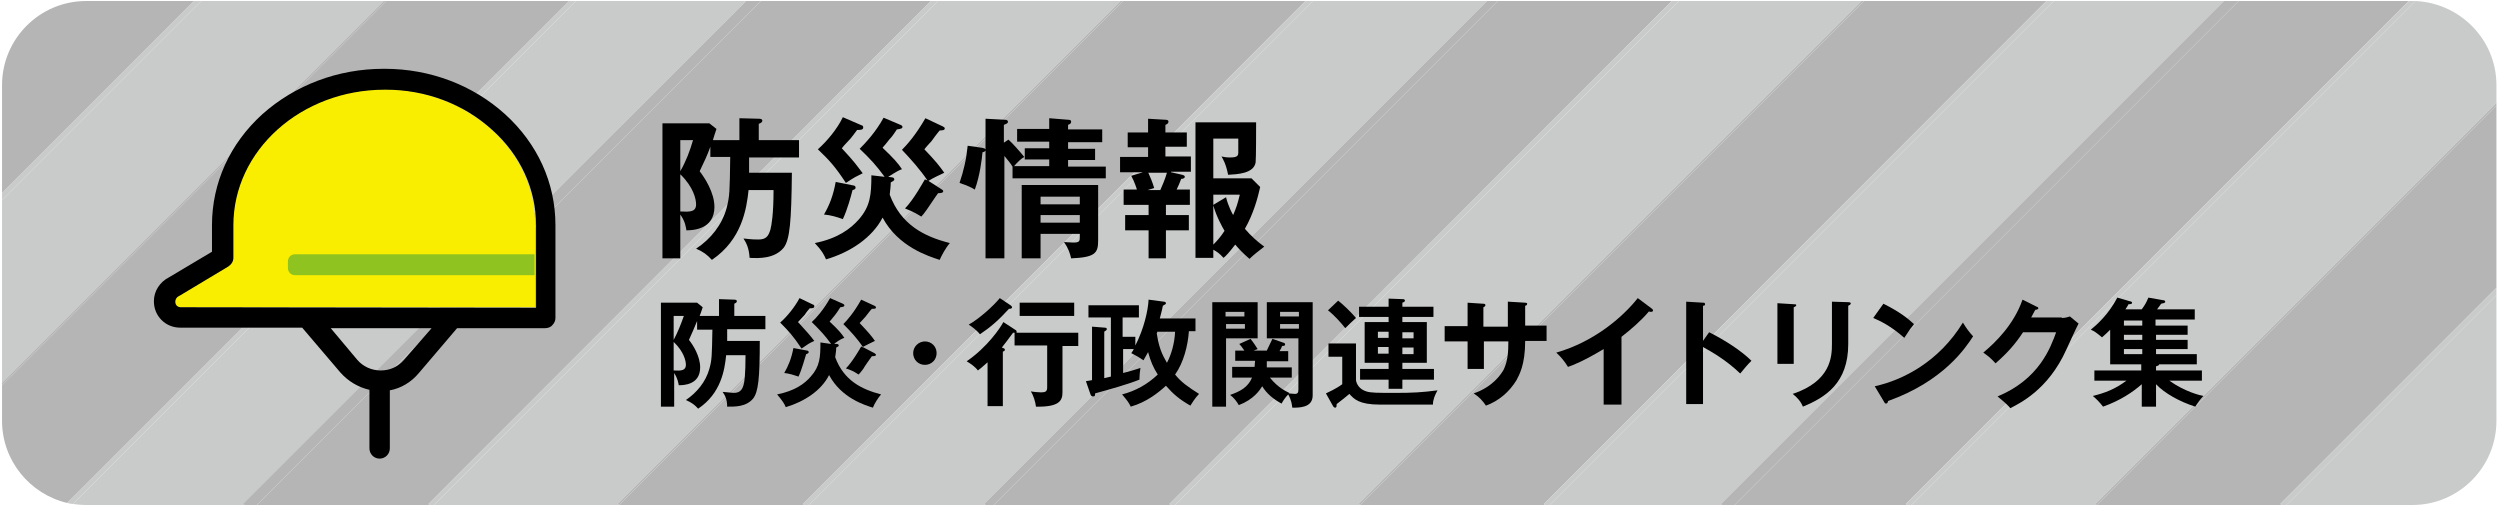
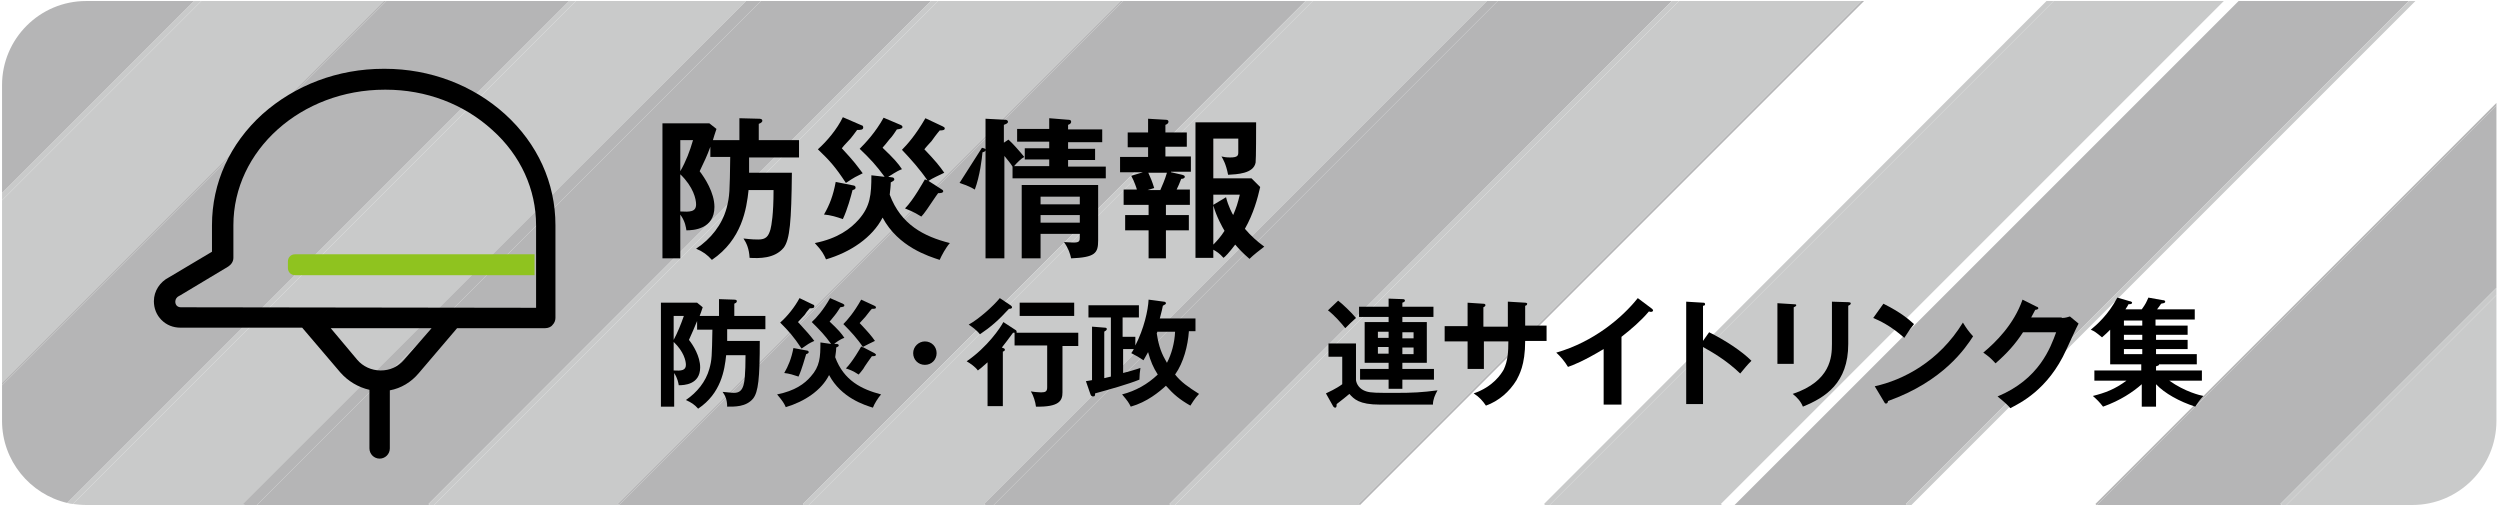
<svg xmlns="http://www.w3.org/2000/svg" version="1.1" id="レイヤー_1" x="0px" y="0px" viewBox="0 0 490.6 99.4" style="enable-background:new 0 0 490.6 99.4;" xml:space="preserve">
  <style type="text/css">
	.st0{fill:#B5B5B6;}
	.st1{fill:#C9CACA;}
	.st2{fill:#FAEE00;}
	.st3{fill:#8FC31F;}
</style>
  <g>
    <path class="st0" d="M16.9,0.2C7.8,0.2,0.4,7.6,0.4,16.7v21.2L38.1,0.2H16.9z" />
    <polygon class="st1" points="39.5,0.2 0.4,39.3 0.4,75.1 75.3,0.2  " />
    <polygon class="st1" points="38.1,0.2 0.4,37.9 0.4,39.3 39.5,0.2  " />
    <path class="st0" d="M75.8,0.2L0.4,75.6v7c0,7.8,5.5,14.4,12.8,16.1l98.5-98.5H75.8z" />
    <polygon class="st0" points="75.3,0.2 0.4,75.1 0.4,75.6 75.8,0.2  " />
    <path class="st1" d="M146.4,0.2H113L14.3,98.9c0.8,0.1,1.7,0.2,2.6,0.2H48l-0.2-0.2L146.4,0.2z" />
    <path class="st1" d="M111.7,0.2L13.2,98.7c0.4,0.1,0.8,0.2,1.1,0.2L113,0.2H111.7z" />
    <polygon class="st0" points="182.7,0.2 149.3,0.2 50.4,99.1 84.3,99.1 84.1,98.9  " />
    <polygon class="st0" points="146.4,0.2 47.7,98.9 48,99.1 50.4,99.1 149.3,0.2  " />
    <polygon class="st1" points="219.9,0.2 184.1,0.2 85.2,99.1 121.5,99.1 121.2,98.9  " />
    <polygon class="st1" points="182.7,0.2 84.1,98.9 84.3,99.1 85.2,99.1 184.1,0.2  " />
    <polygon class="st0" points="256.2,0.2 220.4,0.2 121.5,99.1 157.8,99.1 157.6,98.9  " />
    <polygon class="st0" points="219.9,0.2 121.2,98.9 121.5,99.1 121.5,99.1 220.4,0.2  " />
    <polygon class="st1" points="291.8,0.2 257.6,0.2 158.7,99.1 193.4,99.1 193.1,98.9  " />
    <polygon class="st1" points="256.2,0.2 157.6,98.9 157.8,99.1 158.7,99.1 257.6,0.2  " />
    <polygon class="st0" points="328.1,0.2 293.9,0.2 195,99.1 229.7,99.1 229.5,98.9  " />
    <polygon class="st0" points="291.8,0.2 193.1,98.9 193.4,99.1 195,99.1 293.9,0.2  " />
    <polygon class="st1" points="365.3,0.2 329.5,0.2 230.6,99.1 266.9,99.1 266.6,98.9  " />
    <polygon class="st1" points="328.1,0.2 229.5,98.9 229.7,99.1 230.6,99.1 329.5,0.2  " />
-     <polygon class="st0" points="401.6,0.2 365.8,0.2 266.9,99.1 303.2,99.1 303,98.9  " />
    <polygon class="st0" points="365.3,0.2 266.6,98.9 266.9,99.1 266.9,99.1 365.8,0.2  " />
    <polygon class="st1" points="436.4,0.2 403,0.2 304.1,99.1 337.9,99.1 337.7,98.9  " />
    <polygon class="st1" points="401.6,0.2 303,98.9 303.2,99.1 304.1,99.1 403,0.2  " />
    <polygon class="st0" points="472.7,0.2 439.3,0.2 340.4,99.1 374.3,99.1 374,98.9  " />
-     <polygon class="st0" points="436.4,0.2 337.7,98.9 337.9,99.1 340.4,99.1 439.3,0.2  " />
-     <path class="st1" d="M474,0.2l-98.9,98.9h36.3l-0.2-0.2l78.7-78.7v-3.5C489.9,7.8,482.8,0.6,474,0.2z" />
    <path class="st1" d="M473.4,0.2h-0.7L374,98.9l0.2,0.2h0.9L474,0.2C473.8,0.2,473.6,0.2,473.4,0.2z" />
    <polygon class="st0" points="447.8,99.1 447.5,98.9 489.9,56.5 489.9,20.7 411.5,99.1  " />
    <polygon class="st0" points="411.4,99.1 411.5,99.1 489.9,20.7 489.9,20.2 411.2,98.9  " />
    <path class="st1" d="M473.4,99.1c9.1,0,16.5-7.4,16.5-16.5V57.9l-41.2,41.2H473.4z" />
    <polygon class="st1" points="447.8,99.1 448.7,99.1 489.9,57.9 489.9,56.5 447.5,98.9  " />
  </g>
  <g>
-     <path class="st2" d="M35.5,60.3C35.5,60.3,35.5,60.3,35.5,60.3l69.5,0l0-16.2c0-7.1-3.1-13.7-8.6-18.7c-5.6-5-13-7.8-20.9-7.9   c-0.1,0-0.1,0-0.2,0l0,0c-16.3,0-29.7,11.9-29.7,26.6l0,6.4c0,0.7-0.4,1.4-1,1.7l-9.5,5.7C35.1,58,35,58,35,58.1   c-0.4,0.2-0.7,0.6-0.7,1.1c0,0.3,0.1,0.6,0.3,0.8C34.8,60.2,35.1,60.3,35.5,60.3z" />
    <path class="st3" d="M104.9,54h-47c-0.8,0-1.4-0.6-1.4-1.4v-1.3c0-0.8,0.6-1.4,1.4-1.4h47V54z" />
    <path d="M99.1,22.4c-6.3-5.7-14.7-8.9-23.6-8.9c-0.1,0-0.1,0-0.2,0c0,0,0,0,0,0c-9,0-17.4,3.2-23.8,8.9c-6.4,5.8-9.9,13.5-9.9,21.8   v5.2l-8.4,5c-1.8,0.9-3,2.7-3,4.7c0,1.4,0.5,2.7,1.5,3.7c1,1,2.3,1.5,3.7,1.5c0,0,0,0,0,0h23.9l7.5,8.8c1.5,1.7,3.5,2.9,5.7,3.4V88   c0,1.1,0.9,2,2,2c0,0,0,0,0,0c1.1,0,2-0.9,2-2V76.6c2.2-0.4,4.2-1.6,5.7-3.4l7.5-8.8H107c0.5,0,1.1-0.2,1.4-0.6   c0.4-0.4,0.6-0.9,0.6-1.4l0-18.2C109,35.9,105.5,28.2,99.1,22.4z M79.3,70.6c-1.2,1.4-2.8,2.1-4.6,2.1c0,0,0,0,0,0   c-1.8,0-3.5-0.8-4.6-2.1l-5.2-6.2l19.8,0L79.3,70.6z M35.5,60.3C35.5,60.3,35.5,60.3,35.5,60.3c-0.3,0-0.6-0.1-0.8-0.3   c-0.2-0.2-0.3-0.5-0.3-0.8c0-0.5,0.3-0.9,0.7-1.1c0.1,0,0.1-0.1,0.2-0.1l9.5-5.7c0.6-0.4,1-1,1-1.7v-6.4   c0-14.7,13.3-26.6,29.7-26.6c0.1,0,0.1,0,0.2,0c7.9,0,15.3,2.8,20.9,7.9c5.6,5,8.6,11.7,8.6,18.7l0,16.2L35.5,60.3z" />
  </g>
  <g>
    <path d="M145.1,27.5v-4.3l3.8,0.1c0.2,0,0.7,0,0.7,0.4c0,0.3-0.4,0.5-0.7,0.6v3.2h7.9v3.4H147c0,1.3,0,1.8,0,3h8.4   c-0.1,9.6-0.4,13.1-1.6,14.7c-1.8,2.2-4.9,2.1-6.7,2c-0.1-1.8-0.6-2.9-1.2-3.8c1.7,0.2,2.4,0.2,2.9,0.2c1.5,0,2-0.6,2.4-2   c0.2-0.8,0.6-2.9,0.6-7.7h-4.9c-0.4,3.7-1.3,9.7-7.2,13.7c-0.9-1-1.7-1.6-3.1-2.2c2.9-1.9,5.1-4.7,6-8c0.6-2.4,0.6-3.1,0.7-10h-3.9   v-2c-0.7,1.9-1.1,2.7-2.1,4.8c1,1.3,2.9,4.2,2.9,7c0,4.4-4.2,4.6-5.5,4.6c-0.1-0.6-0.2-1.7-1.2-3.1v8.6H130V24.2h9.2l1.4,1.1   c-0.4,1.1-0.5,1.6-0.7,2.2H145.1z M133.5,27.5v6.1c1.1-1.9,1.9-4,2.5-6.1H133.5z M133.5,41.5c1.9,0.1,3.1,0.1,3.1-1.4   c0-1-0.5-3.4-3.1-5.9V41.5z" />
    <path d="M173.6,34.7c-1.7-2.3-2.7-3.4-4.9-5.5c1.1-1.1,3.1-3.2,4.7-6.1l3.3,1.4c0.3,0.1,0.4,0.3,0.4,0.4c0,0.3-0.3,0.4-1.1,0.5   c-0.3,0.4-0.8,1.3-1.5,2c-1,1.3-1.2,1.4-1.3,1.6c2.3,2.2,3,3,3.8,4.2c-1.1,0.4-2.3,1.3-2.7,1.5l0.7,0.1c0.2,0,0.5,0.1,0.5,0.4   c0,0.3-0.4,0.4-0.7,0.6c0,0.7-0.1,1.4-0.2,2.4c2.2,5.9,6.7,8.2,11.8,9.5c-0.8,0.9-1.6,2.4-2,3.3c-2.1-0.7-8.1-2.5-11.2-8.3   c-2,3.9-6.3,6.8-11.1,8.2c-0.4-0.9-0.7-1.6-2.2-3.2c4.5-0.9,7-2.8,8.6-4.6c2.3-2.6,2.5-4.9,2.5-8.7L173.6,34.7z M169.1,24.6   c0.1,0,0.3,0.1,0.3,0.4c0,0.5-0.5,0.5-1.2,0.5c-0.3,0.4-1.1,1.5-1.3,1.7c-1.3,1.4-1.5,1.6-1.7,1.9c2.6,2.8,2.8,3.2,4.1,4.9   c-1.4,0.7-1.5,0.7-3.3,1.9c-2.1-3.2-3.2-4.4-5.5-6.6c1.8-1.6,3.8-4,4.9-6.3L169.1,24.6z M167.5,36.4c0.1,0,0.4,0.1,0.4,0.4   c0,0.3-0.2,0.4-0.6,0.5c-0.3,1.2-1,3.8-1.9,5.7c-1.1-0.4-2.4-0.8-3.7-0.9c1.1-1.9,1.8-3.7,2.3-6.4L167.5,36.4z M184.7,37.1   c0.1,0.1,0.4,0.2,0.4,0.4c0,0.4-0.6,0.4-1,0.4c-0.4,0.5-1.9,2.8-2.2,3.2c-0.5,0.7-0.8,1.1-1.1,1.4c-1.6-1-2.5-1.3-3.2-1.6   c1.7-1.7,3.7-5.4,3.9-5.7l0.5,0.2c-1.5-2.2-3.2-4.1-5-6c1-1,2.7-2.9,4.6-6.2l3.4,1.6c0.2,0.1,0.4,0.2,0.4,0.4c0,0.3-0.3,0.4-1,0.4   c-0.2,0.3-0.4,0.4-1.6,2.1c-0.2,0.2-1.2,1.3-1.4,1.6c2.2,2.3,3,3.3,3.9,4.6c-1,0.5-2.2,1-3.1,1.6L184.7,37.1z" />
-     <path d="M192.7,29c0.3,0.1,0.7,0.1,0.7,0.4c0,0.4-0.4,0.4-0.6,0.5c-0.1,1.2-0.5,4.6-1.5,7.3c-0.7-0.4-1.2-0.7-3-1.3   c0.8-2.4,1.3-4.4,1.6-7.3L192.7,29z M197.9,27.4c0.8,0.7,2.3,2.4,3.1,3.4c-0.6,0.3-1.4,1.1-2,1.8h6.9v-1.3h-4.8v-2.2h4.8v-1.3h-6.3   v-2.5h6.3v-2.1l3.7,0.3c0.2,0,0.6,0,0.6,0.4c0,0.2-0.1,0.3-0.2,0.4c-0.1,0.1-0.2,0.1-0.4,0.2v0.9h6.7v2.5h-6.7v1.3h5.3v2.2h-5.3   v1.3h7.4V35h-18.3v-2.3c-0.4-0.7-1.3-1.7-1.6-2.1v20.1h-3.7V23.3l3.8,0.2c0.3,0,0.6,0.1,0.6,0.4c0,0.3-0.3,0.4-0.8,0.6V28   L197.9,27.4z M204.2,45.9v4.8h-3.7V36.3h15v10.9c0,2.5-0.6,3.3-5.3,3.5c-0.2-0.9-0.5-1.9-1.4-3.2c0.4,0,1.2,0.1,1.9,0.1   c1.1,0,1.2-0.3,1.2-1v-0.7H204.2z M211.9,40.1v-1.5h-7.7v1.5H211.9z M211.9,43.7v-1.5h-7.7v1.5H211.9z" />
+     <path d="M192.7,29c0.3,0.1,0.7,0.1,0.7,0.4c0,0.4-0.4,0.4-0.6,0.5c-0.1,1.2-0.5,4.6-1.5,7.3c-0.7-0.4-1.2-0.7-3-1.3   L192.7,29z M197.9,27.4c0.8,0.7,2.3,2.4,3.1,3.4c-0.6,0.3-1.4,1.1-2,1.8h6.9v-1.3h-4.8v-2.2h4.8v-1.3h-6.3   v-2.5h6.3v-2.1l3.7,0.3c0.2,0,0.6,0,0.6,0.4c0,0.2-0.1,0.3-0.2,0.4c-0.1,0.1-0.2,0.1-0.4,0.2v0.9h6.7v2.5h-6.7v1.3h5.3v2.2h-5.3   v1.3h7.4V35h-18.3v-2.3c-0.4-0.7-1.3-1.7-1.6-2.1v20.1h-3.7V23.3l3.8,0.2c0.3,0,0.6,0.1,0.6,0.4c0,0.3-0.3,0.4-0.8,0.6V28   L197.9,27.4z M204.2,45.9v4.8h-3.7V36.3h15v10.9c0,2.5-0.6,3.3-5.3,3.5c-0.2-0.9-0.5-1.9-1.4-3.2c0.4,0,1.2,0.1,1.9,0.1   c1.1,0,1.2-0.3,1.2-1v-0.7H204.2z M211.9,40.1v-1.5h-7.7v1.5H211.9z M211.9,43.7v-1.5h-7.7v1.5H211.9z" />
    <path d="M229.8,33.8l2.2,0.5c0.2,0.1,0.5,0.1,0.5,0.4c0,0.3-0.4,0.4-0.7,0.4c-0.4,1-0.5,1.3-0.9,2.1h2.6v3h-4.7v2h4.5v3h-4.5v5.5   h-3.4v-5.5h-4.6v-3h4.6v-2h-4.9v-3h2.6c0-0.1-0.5-1.6-1.1-2.7l2.3-0.7h-4.5v-3h5.5v-1.9h-4V26h4v-2.7l3.4,0.2c0.2,0,0.6,0,0.6,0.4   c0,0.3-0.3,0.5-0.6,0.6V26h4.2v2.8h-4.2v1.9h5v3H229.8z M225.3,33.8c0.5,1.1,0.8,1.8,1.2,3.1l-1.3,0.4h2.5c0.3-0.7,0.9-2,1.3-3.4   H225.3z M245.2,50.8c-1.4-1.2-2.1-2-2.8-2.8c-1.3,1.7-1.9,2.3-2.3,2.6c-0.8-0.9-1.3-1.2-2-1.6v1.6h-3.5V24h11.9   c0,1.1,0,7.3-0.1,7.9c-0.4,2.2-3.7,2.3-5.4,2.4c-0.4-2.1-1-3.1-1.3-3.6c0.4,0.1,0.9,0.2,1.7,0.2c1.5,0,1.6-0.4,1.6-1   c0-0.4,0-1.8,0-2.7h-4.9V35h7.5l1.7,1.7c-0.5,2.2-1.3,5.2-3,8.2c1.1,1.3,2.4,2.5,3.8,3.5C247.2,49.1,246,50,245.2,50.8z    M238.1,38.2v2l2.5-1.5c0.4,1.7,1.3,3.4,1.4,3.5c0.6-1.4,0.9-2.3,1.3-4H238.1z M238.1,40.3V48c0.8-0.8,1.5-1.6,2.2-2.7   C239.9,44.6,238.7,42.5,238.1,40.3z" />
    <path d="M141.1,62v-3.3l2.9,0.1c0.2,0,0.6,0,0.6,0.3c0,0.3-0.3,0.4-0.5,0.5V62h6.1v2.6h-7.5c0,1,0,1.4,0,2.3h6.4   c0,7.4-0.3,10-1.3,11.3c-1.4,1.7-3.7,1.6-5.1,1.6c0-1.4-0.4-2.2-0.9-2.9c1.3,0.1,1.8,0.2,2.2,0.2c1.1,0,1.6-0.5,1.9-1.5   c0.2-0.6,0.4-2.2,0.4-5.9h-3.8c-0.3,2.9-1,7.5-5.5,10.5c-0.7-0.8-1.3-1.2-2.4-1.7c2.2-1.5,3.9-3.6,4.6-6.1c0.5-1.8,0.5-2.4,0.6-7.7   h-3V63c-0.6,1.5-0.9,2.1-1.6,3.7c0.8,1,2.2,3.2,2.2,5.4c0,3.4-3.2,3.5-4.2,3.5c-0.1-0.5-0.2-1.3-0.9-2.4v6.6h-2.6V59.4h7.1l1.1,0.9   c-0.3,0.9-0.4,1.2-0.6,1.7H141.1z M132.2,62v4.7c0.8-1.5,1.4-3,2-4.7H132.2z M132.2,72.7c1.5,0.1,2.4,0,2.4-1.1   c0-0.8-0.4-2.6-2.4-4.5V72.7z" />
    <path d="M163.1,67.5c-1.3-1.8-2.1-2.6-3.8-4.3c0.9-0.8,2.3-2.4,3.6-4.7l2.5,1.1c0.2,0.1,0.3,0.2,0.3,0.3c0,0.3-0.2,0.3-0.8,0.4   c-0.2,0.3-0.6,1-1.1,1.6c-0.8,1-0.9,1.1-1,1.2c1.8,1.7,2.3,2.3,2.9,3.2c-0.9,0.3-1.8,1-2,1.2l0.5,0c0.2,0,0.4,0.1,0.4,0.3   c0,0.2-0.3,0.3-0.5,0.4c0,0.6-0.1,1.1-0.2,1.9c1.7,4.6,5.2,6.3,9,7.3c-0.6,0.7-1.3,1.8-1.6,2.6c-1.6-0.5-6.2-1.9-8.6-6.4   c-1.5,3-4.8,5.2-8.5,6.3c-0.3-0.7-0.6-1.2-1.7-2.5c3.5-0.7,5.4-2.1,6.6-3.5c1.8-2,1.9-3.8,1.9-6.7L163.1,67.5z M159.6,59.8   c0.1,0,0.2,0.1,0.2,0.3c0,0.4-0.4,0.4-0.9,0.4c-0.3,0.3-0.9,1.1-1,1.3c-1,1.1-1.1,1.2-1.3,1.4c2,2.2,2.2,2.4,3.2,3.7   c-1.1,0.5-1.2,0.6-2.5,1.5c-1.6-2.4-2.5-3.4-4.2-5.1c1.4-1.2,2.9-3.1,3.8-4.8L159.6,59.8z M158.4,68.8c0.1,0,0.3,0.1,0.3,0.3   c0,0.2-0.2,0.3-0.5,0.4c-0.3,0.9-0.8,2.9-1.5,4.4c-0.9-0.3-1.8-0.6-2.8-0.7c0.8-1.4,1.4-2.8,1.8-4.9L158.4,68.8z M171.6,69.3   c0.1,0.1,0.3,0.2,0.3,0.3c0,0.3-0.4,0.3-0.8,0.3c-0.3,0.4-1.5,2.1-1.7,2.5c-0.4,0.5-0.6,0.8-0.9,1.1c-1.2-0.8-1.9-1-2.5-1.2   c1.3-1.3,2.9-4.1,3-4.3l0.4,0.2c-1.1-1.7-2.5-3.2-3.9-4.6c0.8-0.8,2.1-2.3,3.5-4.8l2.6,1.2c0.2,0.1,0.3,0.2,0.3,0.3   c0,0.3-0.2,0.3-0.8,0.3c-0.2,0.2-0.3,0.3-1.3,1.6c-0.2,0.2-0.9,1-1.1,1.2c1.7,1.8,2.3,2.5,3,3.5c-0.8,0.4-1.7,0.8-2.4,1.2   L171.6,69.3z" />
    <path d="M183.8,69.3c0,1.3-1,2.3-2.3,2.3s-2.3-1-2.3-2.3s1.1-2.3,2.3-2.3C182.8,67,183.8,68,183.8,69.3z" />
    <path d="M199.2,64.7c0.2,0.1,0.3,0.2,0.3,0.4c0,0.1,0,0.1,0,0.2h12.1v2.6h-3.1V77c0,1.6-0.6,2.9-5.2,2.8c-0.1-0.9-0.5-2.2-1-3   c0.4,0.1,1.6,0.2,2,0.2c0.9,0,1.2-0.2,1.2-1v-8.2h-6.4v-2.5c-0.1,0-0.2,0-0.3,0c-0.7,1-1.9,2.5-2.2,2.9c0.3,0.1,0.6,0.2,0.6,0.4   s-0.1,0.3-0.4,0.4v10.7h-3v-8.6c-1.1,1-1.5,1.3-1.9,1.6c-0.5-0.7-1.5-1.4-2.2-1.8c4.1-2.8,6.7-6.7,7.2-7.7L199.2,64.7z M198.3,59.9   c0.1,0.1,0.3,0.2,0.3,0.4c0,0.3-0.4,0.3-0.6,0.3c-2,2.2-3.6,3.6-5.7,5c-0.6-0.8-1.6-1.5-2.2-1.9c2-1.1,4.8-3.6,6.1-5.2L198.3,59.9z    M210.8,62h-10.7v-2.6h10.7V62z" />
    <path d="M233.3,65.1c-0.2,2.7-1,6-2.7,8.4c1.2,1.5,2.5,2.4,4.7,3.8c-0.8,0.8-1.5,2-1.7,2.3c-2.1-1.2-3.3-2.2-4.8-3.9   c-1.3,1.2-3.7,3.2-6.9,4.1c-0.4-0.8-0.6-1.1-1.7-2.4c2.7-0.7,5-2,7-3.9c-0.9-1.4-1.4-2.6-1.9-4.4c-0.2,0.3-0.3,0.6-0.9,1.6   c-0.9-0.6-1.4-0.9-2.4-1.4c0.2-0.3,0.3-0.4,0.5-0.8h-2.1v4.7c0.5-0.1,2.9-0.8,3.4-1c-0.1,0.5-0.2,1.7-0.2,2.3   c-2.2,0.9-5.8,1.9-8.7,2.7c0,0.4,0,0.6-0.4,0.6c-0.2,0-0.4-0.1-0.5-0.4l-0.9-2.6c0.5-0.1,0.8-0.1,1.2-0.2V64.1l2.5,0.2   c0.3,0,0.4,0.1,0.4,0.3c0,0.1-0.1,0.2-0.2,0.3c-0.1,0-0.2,0.1-0.3,0.2v9.1c0.2,0,0.3-0.1,1.3-0.3V62.3h-4.4v-2.4h9.9v2.4h-3.2v3.8   h2.5v1.7c1.7-3.3,2.5-6.9,2.6-9l3,0.4c0.3,0,0.4,0.2,0.4,0.3c0,0.2-0.1,0.2-0.6,0.5c-0.1,0.5-0.2,1-0.6,2.5h7v2.5H233.3z    M227.1,65.1c0,0.2-0.1,0.3-0.1,0.3c0.4,2.7,1,4.1,2,5.8c0.9-1.7,1.5-3.9,1.6-6.1H227.1z" />
-     <path d="M246.8,59.3v7.1h-6.2v13.4h-2.7V59.3H246.8z M244.2,62.1v-0.9h-3.7v0.9H244.2z M240.6,63.6v0.9h3.7v-0.9H240.6z M241.8,74   v-2h4.4c0-0.5,0.1-0.9,0.1-1.2h-3.9v-2h1.8c-0.5-0.7-0.7-1-1-1.3l2.2-1c0.6,0.7,1.2,1.7,1.4,2l-0.8,0.3h2.6   c0.1-0.3,0.6-1.2,1.1-2.3l2.3,0.8c0.1,0,0.2,0.2,0.2,0.3c0,0.2-0.2,0.3-0.6,0.3c-0.1,0.3-0.2,0.5-0.5,1h1.7v2h-4.2   c0,0.5,0,0.8,0,1.2h4.9v2h-4.3c1.6,2,3.2,2.7,3.8,3l-0.1,0.1c0.2,0,0.9,0.1,1.2,0.1c0.6,0,0.7-0.3,0.7-0.9V66.4h-6.2v-7.1h9v18.3   c0,2.5-2.8,2.4-4,2.4c-0.1-0.6-0.1-1.3-0.8-2.6c-0.6,0.6-1.1,1.4-1.3,1.8c-1.5-0.8-2.9-1.9-3.8-3.4c-0.5,0.8-1.7,2.6-4.6,3.7   c-0.4-0.7-0.9-1.4-1.7-2c2-0.7,3.5-1.5,4.3-3.4H241.8z M254.9,62.1v-0.9h-3.7v0.9H254.9z M251.2,63.6v0.9h3.7v-0.9H251.2z" />
    <path d="M266.1,67.5v7.1c0.1,0.8,0.7,1.8,2,2.2c0.9,0.3,2.1,0.3,5.8,0.3c3.3,0,5.2-0.1,8.2-0.5c-0.5,0.9-0.9,1.8-0.9,2.8h-10.4   c-4.1,0-5.1-1.1-6-2.1c-0.8,0.7-1.1,0.9-2.5,2c0,0.4,0,0.7-0.3,0.7c-0.1,0-0.3-0.1-0.4-0.3l-1.4-2.5c0.4-0.2,2-0.9,3.2-1.8V70h-2.7   v-2.6H266.1z M262.6,59c0.8,0.6,2.6,2.3,3.5,3.4c-0.8,0.7-1.3,1.2-2.1,2c-0.8-1-2.1-2.5-3.4-3.5L262.6,59z M272.5,58.6l2.7,0.1   c0.2,0,0.5,0,0.5,0.3c0,0.2-0.2,0.3-0.5,0.4v0.8h6.1v2h-6.1v1h4.8v8h-4.8v1.2h6.2v2.1h-6.2v1.8h-2.7v-1.8h-5.6v-2.1h5.6v-1.2h-4.7   v-8h4.7v-1h-5.8v-2h5.8V58.6z M272.5,65.1h-2.1v1.2h2.1V65.1z M272.5,68.1h-2.1v1.3h2.1V68.1z M275.2,66.4h2.2v-1.2h-2.2V66.4z    M275.2,69.5h2.2v-1.3h-2.2V69.5z" />
    <path d="M296,59.2l3.3,0.2c0.2,0,0.4,0.1,0.4,0.2c0,0.3-0.3,0.4-0.4,0.4v3.9h4.2v3h-4.2c0,4.8-1.2,6.7-1.7,7.7   c-1.4,2.3-3.5,4.1-6,5c-0.6-0.9-1.3-1.7-2.4-2.4c3.8-1.3,5.4-3.8,5.9-4.7c0.8-1.7,0.9-3.5,0.9-5.5h-4.8v5.4h-3.2v-5.4h-4.5v-3h4.5   v-4.6l3,0.2c0.2,0,0.5,0,0.5,0.3c0,0.2-0.2,0.3-0.4,0.4v3.8h4.8V59.2z" />
    <path d="M318,79.4h-3.3V68.5c-4,2.4-6.1,3.2-7,3.5c-0.6-1-1.4-2-2.3-2.8c7.3-2.1,12.9-6.8,16-10.7l2.8,2.1c0.1,0.1,0.2,0.2,0.2,0.3   c0,0.2-0.2,0.3-0.4,0.3c-0.1,0-0.3,0-0.4-0.1c-1.6,1.9-3.5,3.5-5.4,5V79.4z" />
    <path d="M335.4,65.2c3.2,1.6,6.4,3.7,8.3,5.6c-0.9,0.9-1.2,1.3-2.2,2.5c-2.8-2.7-5.7-4.3-7.3-5.2v11.2h-3.3V59.2l3.3,0.2   c0.2,0,0.4,0,0.4,0.3c0,0.3-0.3,0.3-0.4,0.3v6.9L335.4,65.2z" />
    <path d="M352,59.7c0.3,0,0.5,0,0.5,0.2c0,0.2-0.3,0.3-0.5,0.4v11.1h-3.2V59.5L352,59.7z M362.7,59.3c0.3,0,0.5,0.1,0.5,0.2   c0,0.3-0.3,0.4-0.5,0.5v7.5c0,7.7-4.5,10.5-8.9,12.3c-0.4-1-1.1-1.8-2-2.5c7.5-2.5,7.7-7.3,7.7-9.8v-8.3L362.7,59.3z" />
    <path d="M369.6,59.6c3.4,1.7,4.9,3,6,4c-0.5,0.6-0.8,1-1.9,2.7c-2.7-2.4-4.9-3.4-6.1-3.9L369.6,59.6z M367.9,75.8   c5.5-1.2,12.6-4.8,17.3-12.5c0.8,1.3,1.1,1.7,2,2.7c-1.5,2.3-5.8,8.8-16.7,12.7c0,0.2-0.1,0.5-0.4,0.5c-0.2,0-0.3-0.2-0.4-0.4   L367.9,75.8z" />
    <path d="M404.6,62.4c0.8,0,1.2-0.2,1.6-0.3l1.7,1.4c-0.4,0.7-1.6,3.4-2.4,5.1c-3.6,8-9.3,10.6-11,11.5c-0.4-0.5-0.9-1-2.5-2.3   c8.2-3.4,10.4-9.6,11.5-12.6H397c-1.5,2.3-3.1,4.1-5.4,6.1c-1-1.1-1.4-1.4-2.4-2.1c2.4-2,6-5.5,7.7-10.4l2.8,1.4   c0.1,0,0.3,0.1,0.3,0.3c0,0.2-0.4,0.3-0.6,0.3c-0.3,0.6-0.5,0.9-0.8,1.5H404.6z" />
    <path d="M423.1,63.9h6.2v1.8h-6.2v1h6.2v1.8h-6.2v1h8v2h-7.4c0,0.3-0.5,0.3-0.6,0.4v0.8h9v2h-6.4c3.1,2.2,6.1,2.9,6.7,3   c-0.6,0.6-1.3,1.6-1.6,2.1c-3.1-1-6-2.6-7.7-4.4v4.4h-2.8v-4.4c-1.7,1.5-4.2,3.2-7.6,4.4c-0.7-0.9-1.2-1.4-2-2.1   c2.4-0.6,4.3-1.3,6.6-3h-6.3v-2h9.2v-1.2h-6.1v-6.8c-0.5,0.5-0.9,0.9-1.6,1.5c-1.2-1-1.5-1.2-2.2-1.5c1.1-0.9,3.5-3,5.2-6.3   l2.4,0.7c0.1,0,0.5,0.1,0.5,0.3c0,0.3-0.4,0.3-0.7,0.3c-0.1,0.2-0.2,0.4-0.6,1h3.2c0.8-1.1,0.9-1.4,1.3-2.3l2.8,0.5   c0.3,0,0.5,0.1,0.5,0.3c0,0.3-0.4,0.3-0.8,0.4c-0.1,0.2-0.5,0.7-0.8,1.1h7.4v2h-7.7V63.9z M420.4,62.9h-3.6v1h3.6V62.9z    M420.4,65.7h-3.6v1h3.6V65.7z M420.4,68.5h-3.6v1h3.6V68.5z" />
  </g>
</svg>